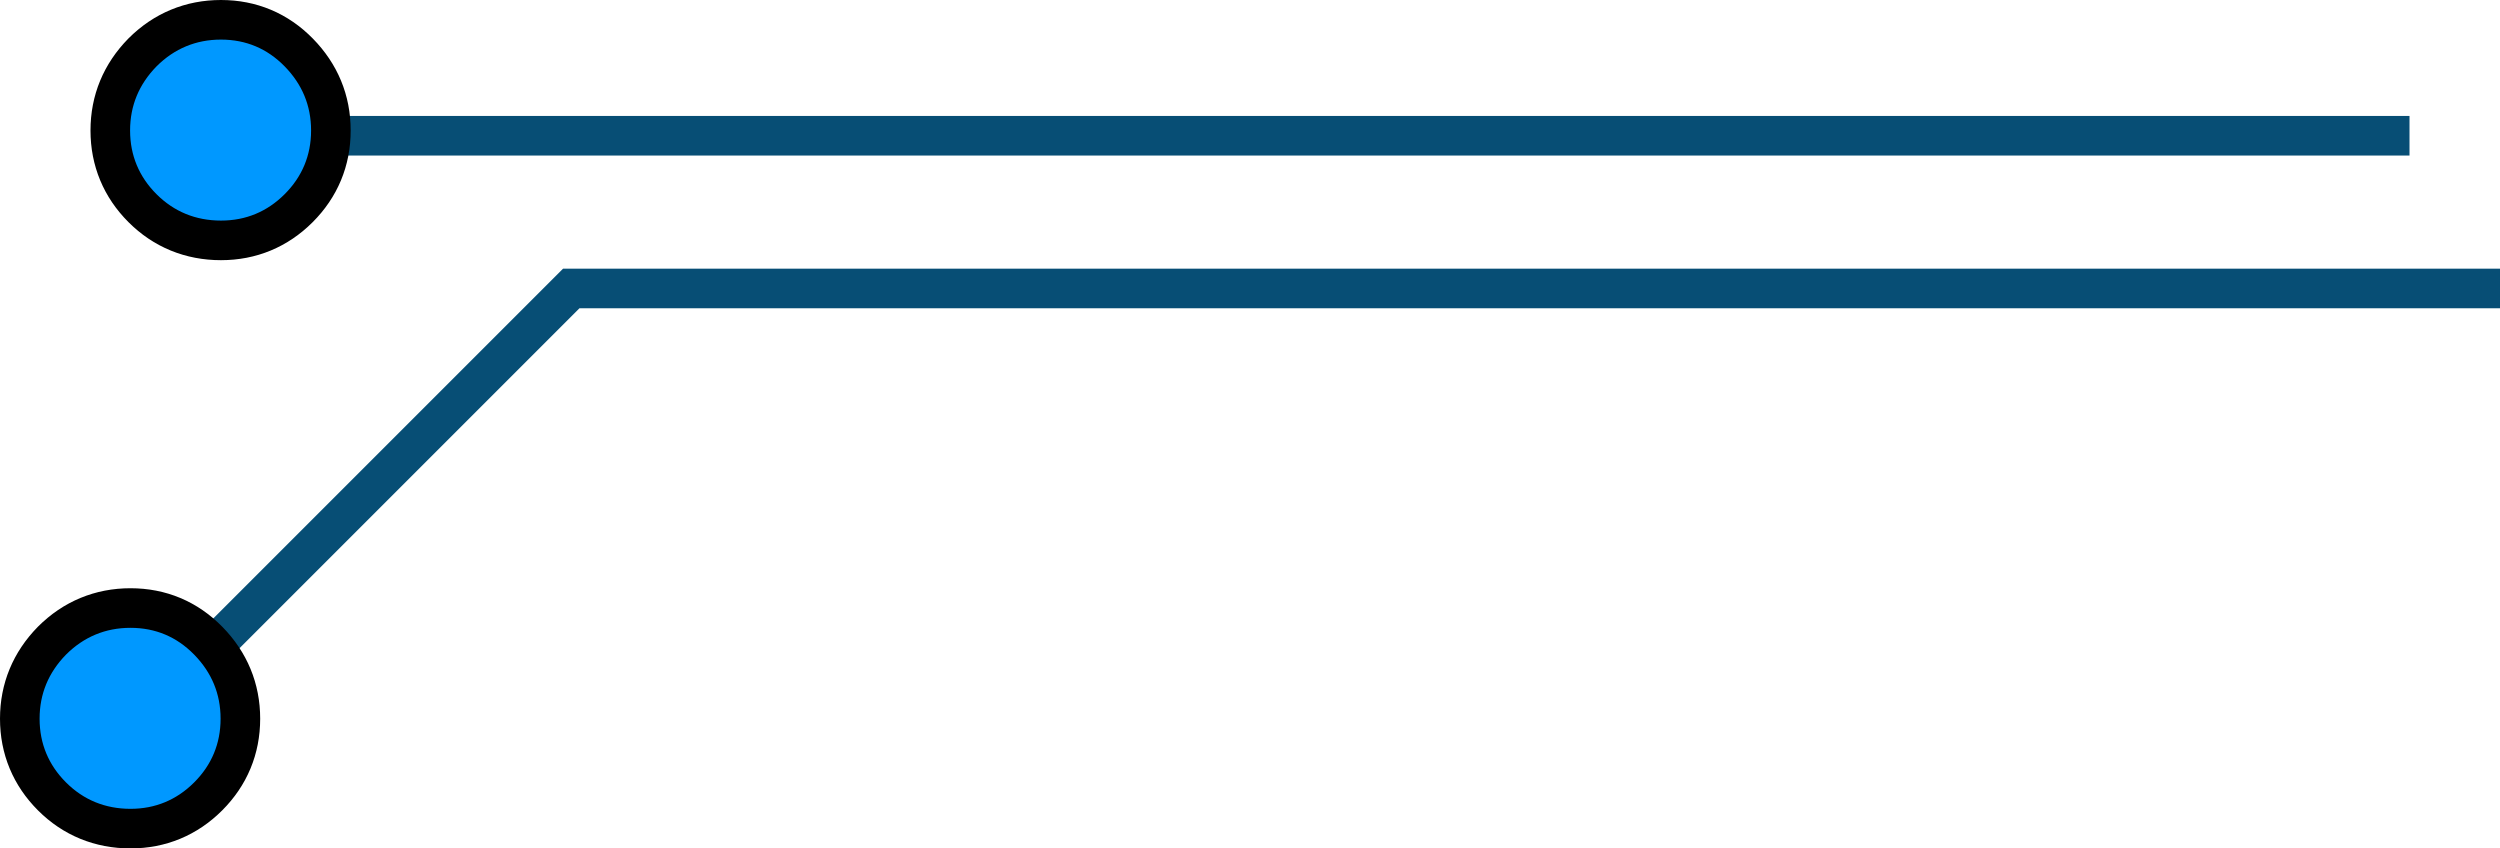
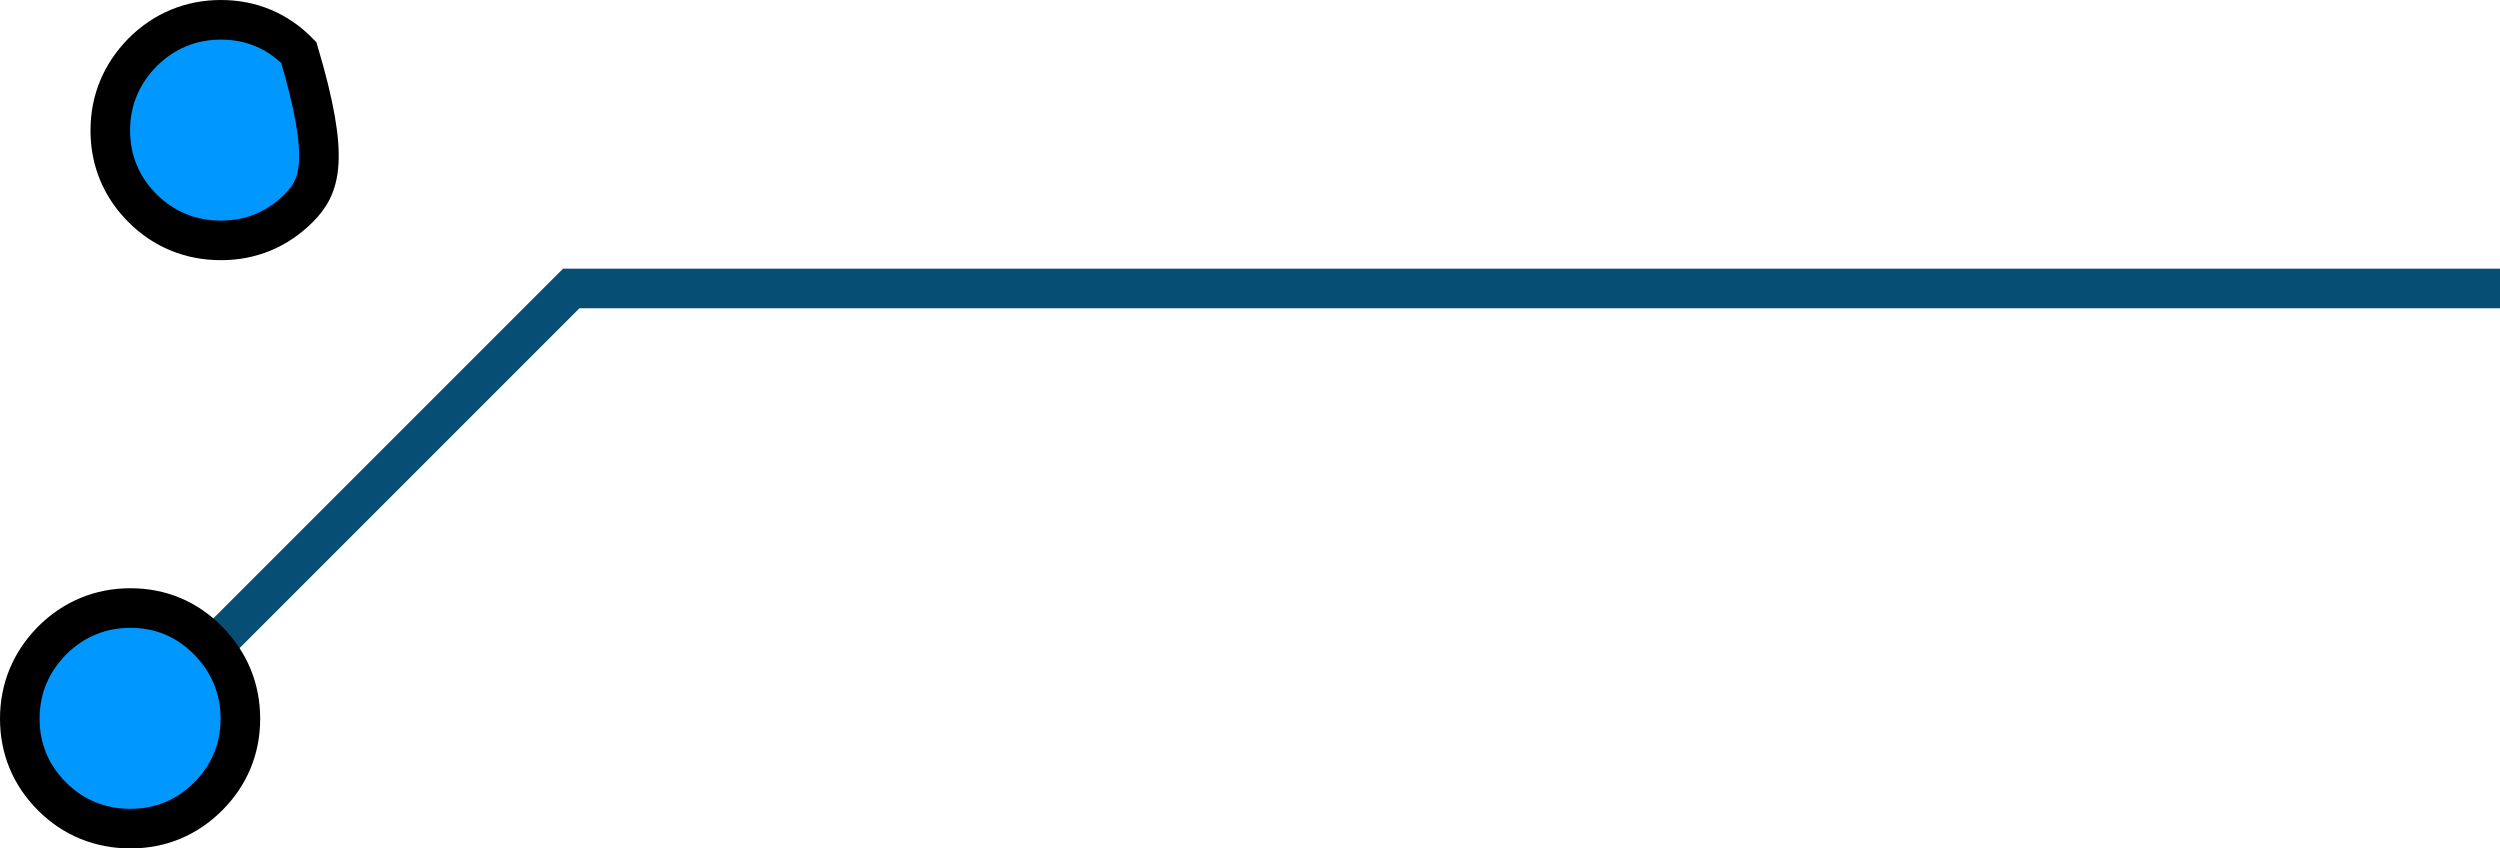
<svg xmlns="http://www.w3.org/2000/svg" width="442" height="150" viewBox="0 0 442 150" fill="none">
  <path d="M442 51H101L24.5 127.5" stroke="#074E75" stroke-width="7" />
-   <path d="M426 24H85H39" stroke="#074E75" stroke-width="7" />
-   <path d="M25.168 9.291L25.181 9.277L25.195 9.263C29.009 5.449 33.745 3.5 39.069 3.5C44.403 3.5 49.082 5.457 52.832 9.291C56.545 13.085 58.5 17.734 58.5 23.069C58.5 28.397 56.548 33.063 52.805 36.805C49.063 40.548 44.397 42.5 39.069 42.5C33.696 42.5 28.954 40.565 25.195 36.805C21.452 33.063 19.5 28.397 19.5 23.069C19.5 17.734 21.455 13.085 25.168 9.291Z" fill="#0098FF" stroke="black" stroke-width="7" />
+   <path d="M25.168 9.291L25.181 9.277L25.195 9.263C29.009 5.449 33.745 3.5 39.069 3.5C44.403 3.5 49.082 5.457 52.832 9.291C58.5 28.397 56.548 33.063 52.805 36.805C49.063 40.548 44.397 42.5 39.069 42.5C33.696 42.5 28.954 40.565 25.195 36.805C21.452 33.063 19.5 28.397 19.5 23.069C19.5 17.734 21.455 13.085 25.168 9.291Z" fill="#0098FF" stroke="black" stroke-width="7" />
  <path d="M9.168 113.291L9.181 113.277L9.195 113.263C13.009 109.449 17.745 107.5 23.069 107.5C28.403 107.5 33.082 109.457 36.832 113.291C40.545 117.085 42.5 121.734 42.5 127.069C42.5 132.397 40.548 137.063 36.805 140.805C33.063 144.548 28.397 146.5 23.069 146.5C17.696 146.5 12.954 144.565 9.195 140.805C5.452 137.063 3.5 132.397 3.5 127.069C3.5 121.734 5.455 117.085 9.168 113.291Z" fill="#0098FF" stroke="black" stroke-width="7" />
</svg>